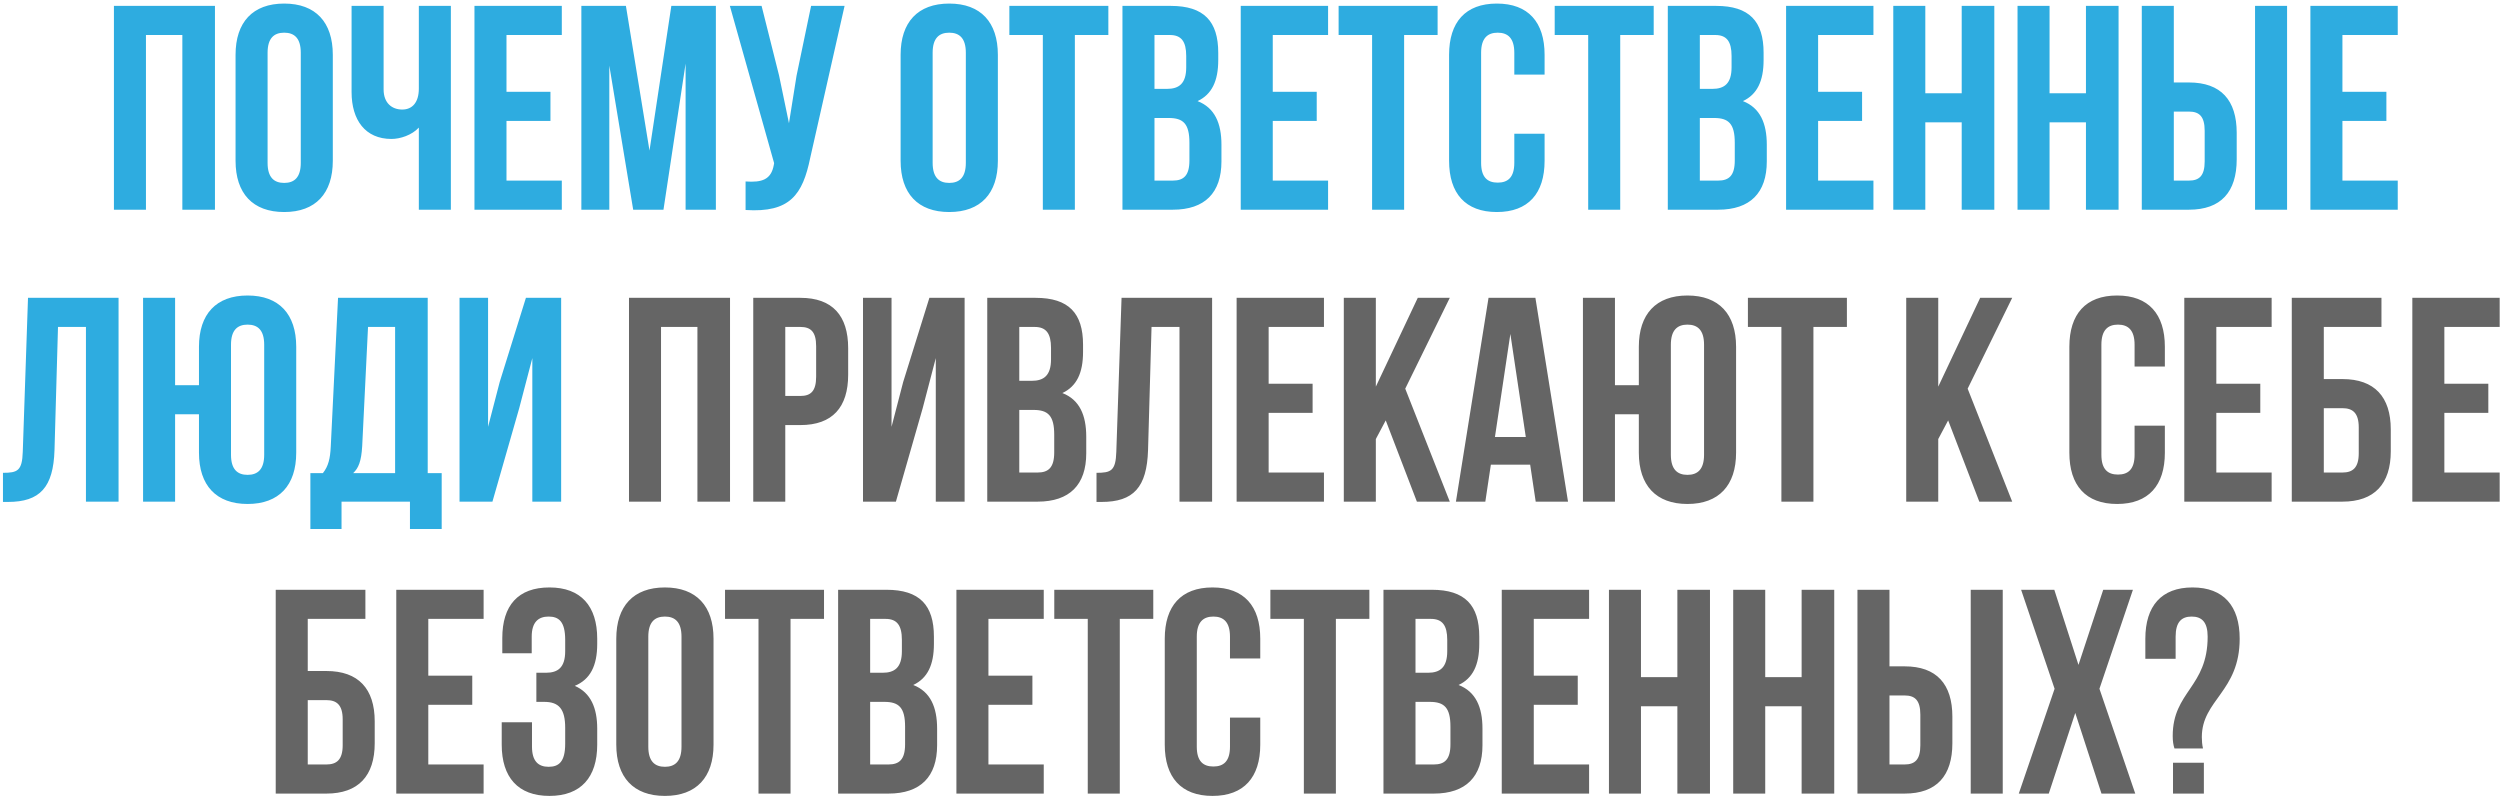
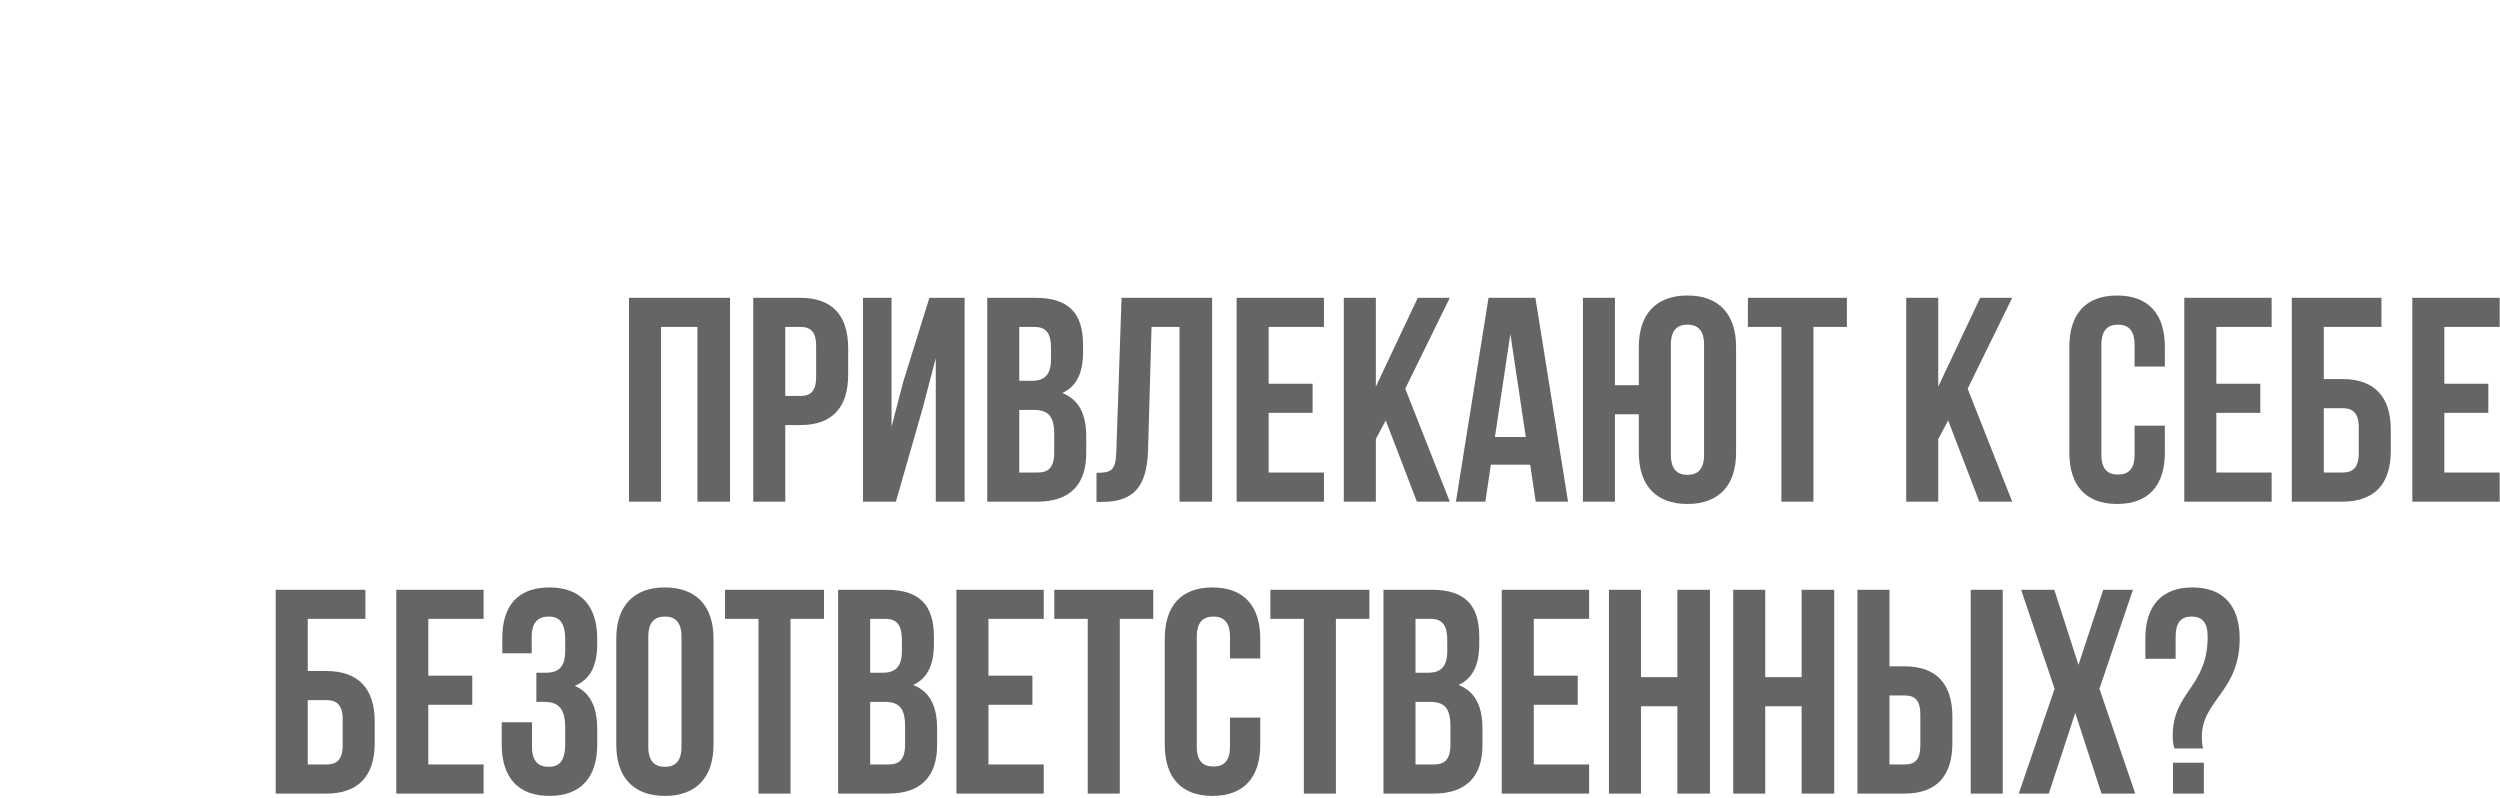
<svg xmlns="http://www.w3.org/2000/svg" width="608" height="194" viewBox="0 0 608 194" fill="none">
-   <path d="M35.496 8.514H44.347V51H52.278V1.434H27.707V51H35.496V8.514ZM65.077 12.834C65.077 9.293 66.635 7.948 69.113 7.948C71.592 7.948 73.149 9.293 73.149 12.834V39.6C73.149 43.14 71.592 44.486 69.113 44.486C66.635 44.486 65.077 43.14 65.077 39.6V12.834ZM57.288 39.104C57.288 47.035 61.466 51.566 69.113 51.566C76.761 51.566 80.939 47.035 80.939 39.104V13.329C80.939 5.399 76.761 0.867 69.113 0.867C61.466 0.867 57.288 5.399 57.288 13.329V39.104ZM101.861 1.434V21.543C101.861 24.871 100.304 26.642 97.825 26.642C95.347 26.642 93.294 25.084 93.294 21.756V1.434H85.504V22.393C85.504 29.191 88.833 33.793 95.205 33.793C97.33 33.793 100.162 32.873 101.861 31.032V51H109.651V1.434H101.861ZM123.178 8.514H136.632V1.434H115.389V51H136.632V43.919H123.178V29.403H133.87V22.322H123.178V8.514ZM152.221 1.434H141.387V51H148.185V15.949L153.991 51H161.356L166.737 15.454V51H174.101V1.434H163.268L157.957 36.626L152.221 1.434ZM205.4 1.434H197.257L193.717 18.428L191.876 29.97L189.468 18.357L185.219 1.434H177.501L188.264 39.67L188.193 40.095C187.556 43.707 185.29 44.415 181.325 44.132V51.071C192.159 51.779 195.204 47.318 197.045 38.396L205.4 1.434ZM226.818 12.834C226.818 9.293 228.376 7.948 230.854 7.948C233.333 7.948 234.891 9.293 234.891 12.834V39.6C234.891 43.14 233.333 44.486 230.854 44.486C228.376 44.486 226.818 43.14 226.818 39.6V12.834ZM219.029 39.104C219.029 47.035 223.207 51.566 230.854 51.566C238.502 51.566 242.68 47.035 242.68 39.104V13.329C242.68 5.399 238.502 0.867 230.854 0.867C223.207 0.867 219.029 5.399 219.029 13.329V39.104ZM245.475 8.514H253.618V51H261.407V8.514H269.551V1.434H245.475V8.514ZM284.735 1.434H272.981V51H285.231C293.02 51 297.056 46.893 297.056 39.246V35.209C297.056 29.97 295.427 26.217 291.25 24.588C294.719 22.959 296.277 19.702 296.277 14.604V12.834C296.277 5.186 292.808 1.434 284.735 1.434ZM284.24 28.695C287.78 28.695 289.267 30.111 289.267 34.714V39.033C289.267 42.715 287.851 43.919 285.231 43.919H280.77V28.695H284.24ZM284.523 8.514C287.284 8.514 288.488 10.072 288.488 13.613V16.374C288.488 20.34 286.718 21.614 283.815 21.614H280.77V8.514H284.523ZM309.536 8.514H322.99V1.434H301.747V51H322.99V43.919H309.536V29.403H320.228V22.322H309.536V8.514ZM325.551 8.514H333.694V51H341.483V8.514H349.626V1.434H325.551V8.514ZM368.28 32.519V39.6C368.28 43.14 366.722 44.415 364.244 44.415C361.766 44.415 360.208 43.14 360.208 39.6V12.834C360.208 9.293 361.766 7.948 364.244 7.948C366.722 7.948 368.28 9.293 368.28 12.834V18.145H375.644V13.329C375.644 5.399 371.679 0.867 364.032 0.867C356.384 0.867 352.419 5.399 352.419 13.329V39.104C352.419 47.035 356.384 51.566 364.032 51.566C371.679 51.566 375.644 47.035 375.644 39.104V32.519H368.28ZM378.104 8.514H386.248V51H394.037V8.514H402.18V1.434H378.104V8.514ZM417.364 1.434H405.61V51H417.86C425.649 51 429.685 46.893 429.685 39.246V35.209C429.685 29.97 428.057 26.217 423.879 24.588C427.348 22.959 428.906 19.702 428.906 14.604V12.834C428.906 5.186 425.437 1.434 417.364 1.434ZM416.869 28.695C420.409 28.695 421.896 30.111 421.896 34.714V39.033C421.896 42.715 420.48 43.919 417.86 43.919H413.399V28.695H416.869ZM417.152 8.514C419.913 8.514 421.117 10.072 421.117 13.613V16.374C421.117 20.34 419.347 21.614 416.444 21.614H413.399V8.514H417.152ZM442.165 8.514H455.619V1.434H434.376V51H455.619V43.919H442.165V29.403H452.857V22.322H442.165V8.514ZM468.235 29.757H477.086V51H485.016V1.434H477.086V22.676H468.235V1.434H460.446V51H468.235V29.757ZM498.453 29.757H507.304V51H515.235V1.434H507.304V22.676H498.453V1.434H490.664V51H498.453V29.757ZM532.354 51C540.143 51 543.966 46.681 543.966 38.75V32.306C543.966 24.376 540.143 20.056 532.354 20.056H528.672V1.434H520.883V51H532.354ZM528.672 43.919V27.137H532.354C534.832 27.137 536.177 28.27 536.177 31.811V39.246C536.177 42.786 534.832 43.919 532.354 43.919H528.672ZM556.216 51V1.434H548.427V51H556.216ZM569.677 8.514H583.131V1.434H561.888V51H583.131V43.919H569.677V29.403H580.369V22.322H569.677V8.514ZM0.722 122.071H1.926C9.715 122.071 12.972 118.53 13.255 109.467L14.105 79.514H20.902V122H28.833V72.433H6.811L5.537 109.892C5.395 114.494 4.262 114.99 0.722 114.99V122.071ZM48.39 110.104C48.39 118.035 52.568 122.566 60.215 122.566C67.863 122.566 72.041 118.035 72.041 110.104V84.329C72.041 76.399 67.863 71.867 60.215 71.867C52.568 71.867 48.39 76.399 48.39 84.329V93.676H42.584V72.433H34.795V122H42.584V100.757H48.39V110.104ZM56.179 83.834C56.179 80.293 57.737 78.948 60.215 78.948C62.694 78.948 64.252 80.293 64.252 83.834V110.6C64.252 114.14 62.694 115.486 60.215 115.486C57.737 115.486 56.179 114.14 56.179 110.6V83.834ZM107.419 128.656V115.061H104.02V72.433H82.211L80.441 108.617C80.299 111.52 79.874 113.361 78.529 115.061H75.484V128.656H83.061V122H99.701V128.656H107.419ZM89.504 79.514H96.09V115.061H85.893C87.168 113.857 87.876 112.228 88.088 108.475L89.504 79.514ZM126.274 99.27L129.461 87.091V122H136.471V72.433H127.903L121.53 92.897L118.698 103.802V72.433H111.758V122H119.76L126.274 99.27Z" fill="#2EACE0" />
  <path d="M160.761 79.514H169.612V122H177.543V72.433H152.972V122H160.761V79.514ZM194.661 72.433H183.19V122H190.979V103.377H194.661C202.45 103.377 206.274 99.058 206.274 91.127V84.683C206.274 76.753 202.45 72.433 194.661 72.433ZM194.661 79.514C197.14 79.514 198.485 80.647 198.485 84.188V91.623C198.485 95.163 197.14 96.296 194.661 96.296H190.979V79.514H194.661ZM224.398 99.27L227.584 87.091V122H234.594V72.433H226.026L219.654 92.897L216.821 103.802V72.433H209.882V122H217.883L224.398 99.27ZM251.855 72.433H240.1V122H252.35C260.139 122 264.175 117.893 264.175 110.246V106.21C264.175 100.97 262.547 97.217 258.369 95.588C261.839 93.96 263.397 90.702 263.397 85.604V83.834C263.397 76.186 259.927 72.433 251.855 72.433ZM251.359 99.695C254.899 99.695 256.386 101.111 256.386 105.714V110.033C256.386 113.715 254.97 114.919 252.35 114.919H247.889V99.695H251.359ZM251.642 79.514C254.404 79.514 255.608 81.072 255.608 84.613V87.374C255.608 91.34 253.837 92.614 250.934 92.614H247.889V79.514H251.642ZM266.671 122.071H267.875C275.664 122.071 278.921 118.53 279.205 109.467L280.054 79.514H286.852V122H294.783V72.433H272.761L271.486 109.892C271.345 114.494 270.212 114.99 266.671 114.99V122.071ZM308.534 79.514H321.987V72.433H300.745V122H321.987V114.919H308.534V100.403H319.226V93.322H308.534V79.514ZM344.587 122H352.589L341.755 94.526L352.589 72.433H344.8L334.603 94.03V72.433H326.814V122H334.603V106.776L337.011 102.244L344.587 122ZM373.411 72.433H362.011L354.08 122H361.232L362.577 113.007H372.136L373.482 122H381.342L373.411 72.433ZM367.321 81.214L371.074 106.28H363.568L367.321 81.214ZM398.564 110.104C398.564 118.035 402.742 122.566 410.389 122.566C418.037 122.566 422.215 118.035 422.215 110.104V84.329C422.215 76.399 418.037 71.867 410.389 71.867C402.742 71.867 398.564 76.399 398.564 84.329V93.676H392.758V72.433H384.969V122H392.758V100.757H398.564V110.104ZM406.353 83.834C406.353 80.293 407.911 78.948 410.389 78.948C412.868 78.948 414.426 80.293 414.426 83.834V110.6C414.426 114.14 412.868 115.486 410.389 115.486C407.911 115.486 406.353 114.14 406.353 110.6V83.834ZM425.092 79.514H433.235V122H441.024V79.514H449.167V72.433H425.092V79.514ZM481.365 122H489.367L478.533 94.526L489.367 72.433H481.578L471.381 94.03V72.433H463.592V122H471.381V106.776L473.789 102.244L481.365 122ZM519.13 103.519V110.6C519.13 114.14 517.572 115.415 515.094 115.415C512.616 115.415 511.058 114.14 511.058 110.6V83.834C511.058 80.293 512.616 78.948 515.094 78.948C517.572 78.948 519.13 80.293 519.13 83.834V89.144H526.494V84.329C526.494 76.399 522.529 71.867 514.882 71.867C507.234 71.867 503.269 76.399 503.269 84.329V110.104C503.269 118.035 507.234 122.566 514.882 122.566C522.529 122.566 526.494 118.035 526.494 110.104V103.519H519.13ZM539.009 79.514H552.463V72.433H531.22V122H552.463V114.919H539.009V100.403H549.702V93.322H539.009V79.514ZM569.681 122C577.47 122 581.436 117.681 581.436 109.75V104.439C581.436 96.509 577.47 92.189 569.681 92.189H565.15V79.514H579.17V72.433H557.361V122H569.681ZM565.15 114.919V99.27H569.681C572.16 99.27 573.647 100.403 573.647 103.944V110.246C573.647 113.786 572.16 114.919 569.681 114.919H565.15ZM594.467 79.514H607.921V72.433H586.678V122H607.921V114.919H594.467V100.403H605.16V93.322H594.467V79.514ZM79.376 193C87.165 193 91.13 188.681 91.13 180.75V175.439C91.13 167.509 87.165 163.189 79.376 163.189H74.844V150.514H88.864V143.434H67.055V193H79.376ZM74.844 185.919V170.27H79.376C81.854 170.27 83.341 171.403 83.341 174.944V181.246C83.341 184.786 81.854 185.919 79.376 185.919H74.844ZM104.162 150.514H117.615V143.434H96.373V193H117.615V185.919H104.162V171.403H114.854V164.322H104.162V150.514ZM137.454 158.374C137.454 162.34 135.683 163.614 132.78 163.614H130.444V170.695H132.355C135.896 170.695 137.454 172.395 137.454 176.997V180.892C137.454 185.282 135.896 186.486 133.418 186.486C130.939 186.486 129.381 185.14 129.381 181.6V175.652H122.017V181.104C122.017 189.035 125.983 193.566 133.63 193.566C141.277 193.566 145.243 189.035 145.243 181.104V177.21C145.243 172.182 143.685 168.5 139.79 166.801C143.543 165.243 145.243 161.915 145.243 156.604V155.329C145.243 147.399 141.277 142.867 133.63 142.867C125.983 142.867 122.159 147.257 122.159 155.188V158.87H129.311V154.834C129.311 151.293 130.939 149.948 133.418 149.948C135.896 149.948 137.454 151.152 137.454 155.613V158.374ZM157.669 154.834C157.669 151.293 159.226 149.948 161.705 149.948C164.183 149.948 165.741 151.293 165.741 154.834V181.6C165.741 185.14 164.183 186.486 161.705 186.486C159.226 186.486 157.669 185.14 157.669 181.6V154.834ZM149.88 181.104C149.88 189.035 154.057 193.566 161.705 193.566C169.352 193.566 173.53 189.035 173.53 181.104V155.329C173.53 147.399 169.352 142.867 161.705 142.867C154.057 142.867 149.88 147.399 149.88 155.329V181.104ZM176.326 150.514H184.469V193H192.258V150.514H200.401V143.434H176.326V150.514ZM215.586 143.434H203.831V193H216.081C223.87 193 227.906 188.893 227.906 181.246V177.21C227.906 171.97 226.278 168.217 222.1 166.588C225.57 164.96 227.128 161.702 227.128 156.604V154.834C227.128 147.186 223.658 143.434 215.586 143.434ZM215.09 170.695C218.63 170.695 220.117 172.111 220.117 176.714V181.033C220.117 184.715 218.701 185.919 216.081 185.919H211.62V170.695H215.09ZM215.373 150.514C218.135 150.514 219.338 152.072 219.338 155.613V158.374C219.338 162.34 217.568 163.614 214.665 163.614H211.62V150.514H215.373ZM240.387 150.514H253.84V143.434H232.598V193H253.84V185.919H240.387V171.403H251.079V164.322H240.387V150.514ZM256.401 150.514H264.544V193H272.333V150.514H280.476V143.434H256.401V150.514ZM299.131 174.519V181.6C299.131 185.14 297.573 186.415 295.094 186.415C292.616 186.415 291.058 185.14 291.058 181.6V154.834C291.058 151.293 292.616 149.948 295.094 149.948C297.573 149.948 299.131 151.293 299.131 154.834V160.144H306.495V155.329C306.495 147.399 302.529 142.867 294.882 142.867C287.235 142.867 283.269 147.399 283.269 155.329V181.104C283.269 189.035 287.235 193.566 294.882 193.566C302.529 193.566 306.495 189.035 306.495 181.104V174.519H299.131ZM308.955 150.514H317.098V193H324.887V150.514H333.03V143.434H308.955V150.514ZM348.215 143.434H336.46V193H348.71C356.499 193 360.536 188.893 360.536 181.246V177.21C360.536 171.97 358.907 168.217 354.729 166.588C358.199 164.96 359.757 161.702 359.757 156.604V154.834C359.757 147.186 356.287 143.434 348.215 143.434ZM347.719 170.695C351.259 170.695 352.746 172.111 352.746 176.714V181.033C352.746 184.715 351.33 185.919 348.71 185.919H344.249V170.695H347.719ZM348.002 150.514C350.764 150.514 351.968 152.072 351.968 155.613V158.374C351.968 162.34 350.197 163.614 347.294 163.614H344.249V150.514H348.002ZM373.016 150.514H386.469V143.434H365.227V193H386.469V185.919H373.016V171.403H383.708V164.322H373.016V150.514ZM399.085 171.757H407.936V193H415.867V143.434H407.936V164.676H399.085V143.434H391.296V193H399.085V171.757ZM429.303 171.757H438.155V193H446.085V143.434H438.155V164.676H429.303V143.434H421.514V193H429.303V171.757ZM463.204 193C470.993 193 474.817 188.681 474.817 180.75V174.306C474.817 166.376 470.993 162.056 463.204 162.056H459.522V143.434H451.733V193H463.204ZM459.522 185.919V169.137H463.204C465.682 169.137 467.028 170.27 467.028 173.811V181.246C467.028 184.786 465.682 185.919 463.204 185.919H459.522ZM487.067 193V143.434H479.278V193H487.067ZM511.503 143.434L505.484 161.702L499.607 143.434H491.535L499.678 167.509L490.968 193H498.262L504.705 173.386L511.078 193H519.292L510.583 167.509L518.726 143.434H511.503ZM535.769 182.025C535.556 181.104 535.485 180.184 535.485 179.263C535.485 170.199 544.69 168.217 544.69 155.329C544.69 147.399 540.796 142.867 533.219 142.867C525.643 142.867 521.748 147.399 521.748 155.329V160.215H529.112V154.834C529.112 151.293 530.529 149.948 533.007 149.948C535.485 149.948 536.901 151.293 536.901 154.834C536.901 167.155 528.404 168.146 528.404 178.98C528.404 180.254 528.546 181.175 528.829 182.025H535.769ZM528.475 185.494V193H535.981V185.494H528.475Z" fill="#656565" />
</svg>